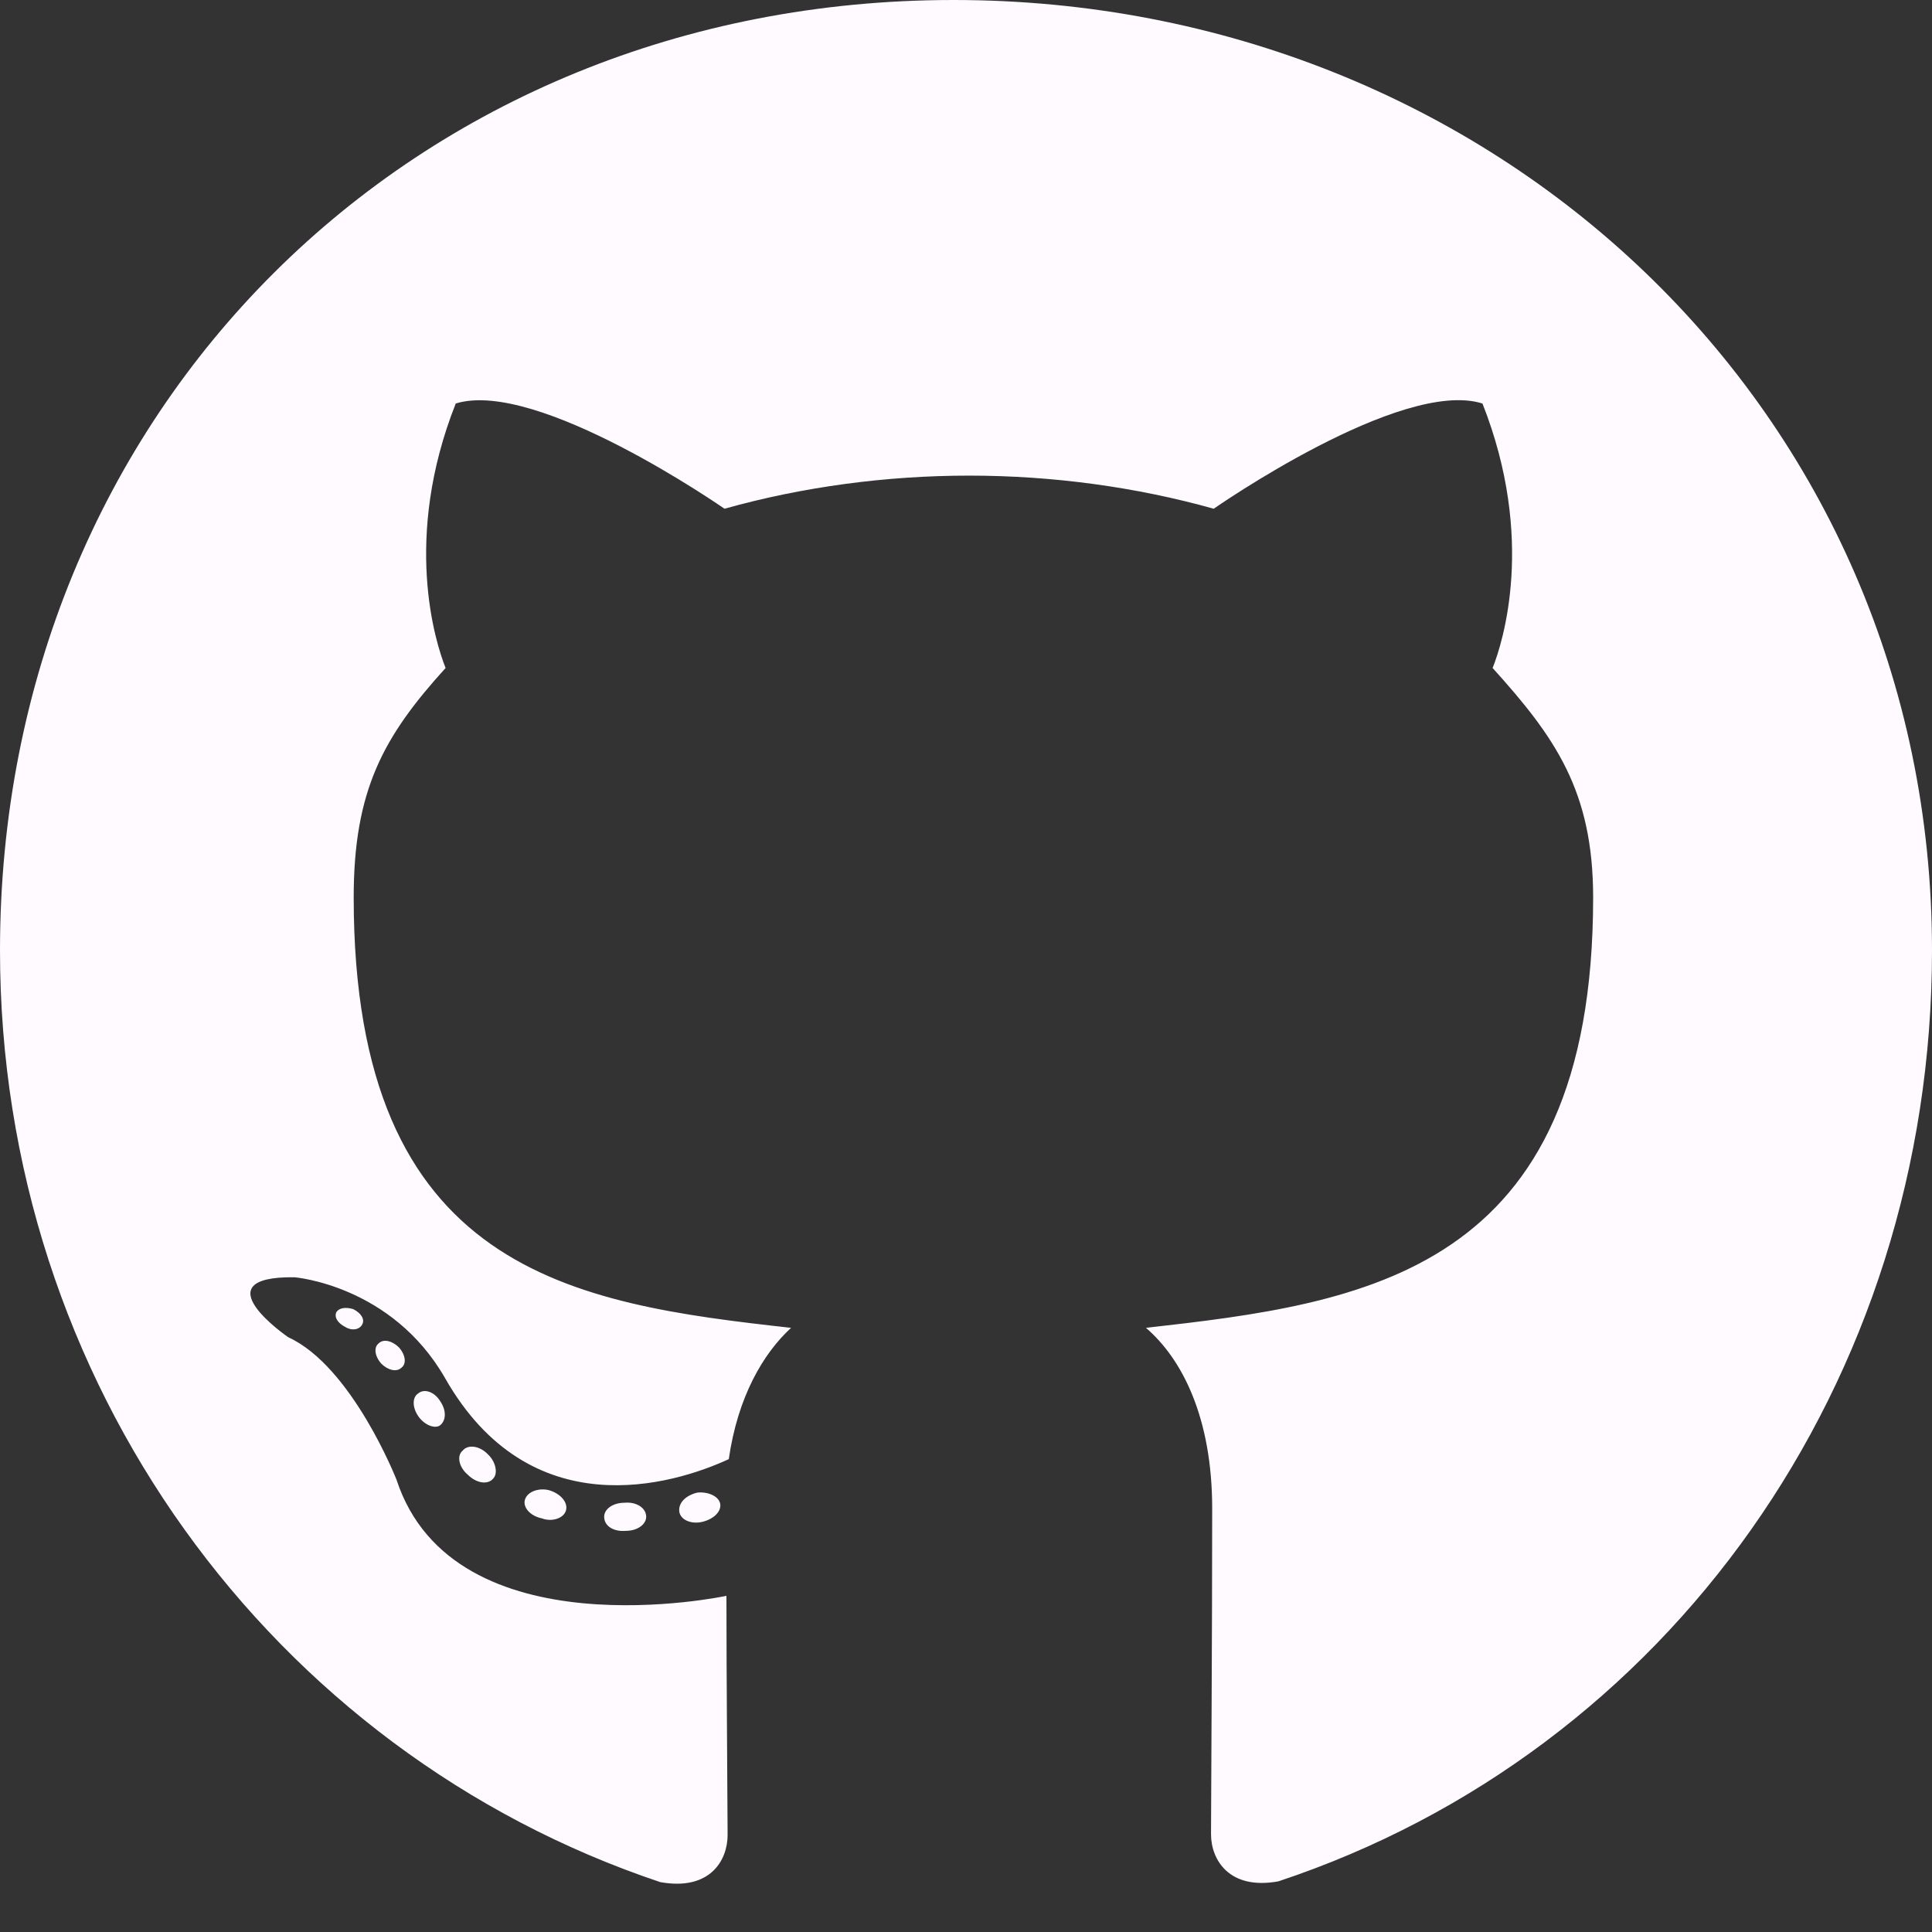
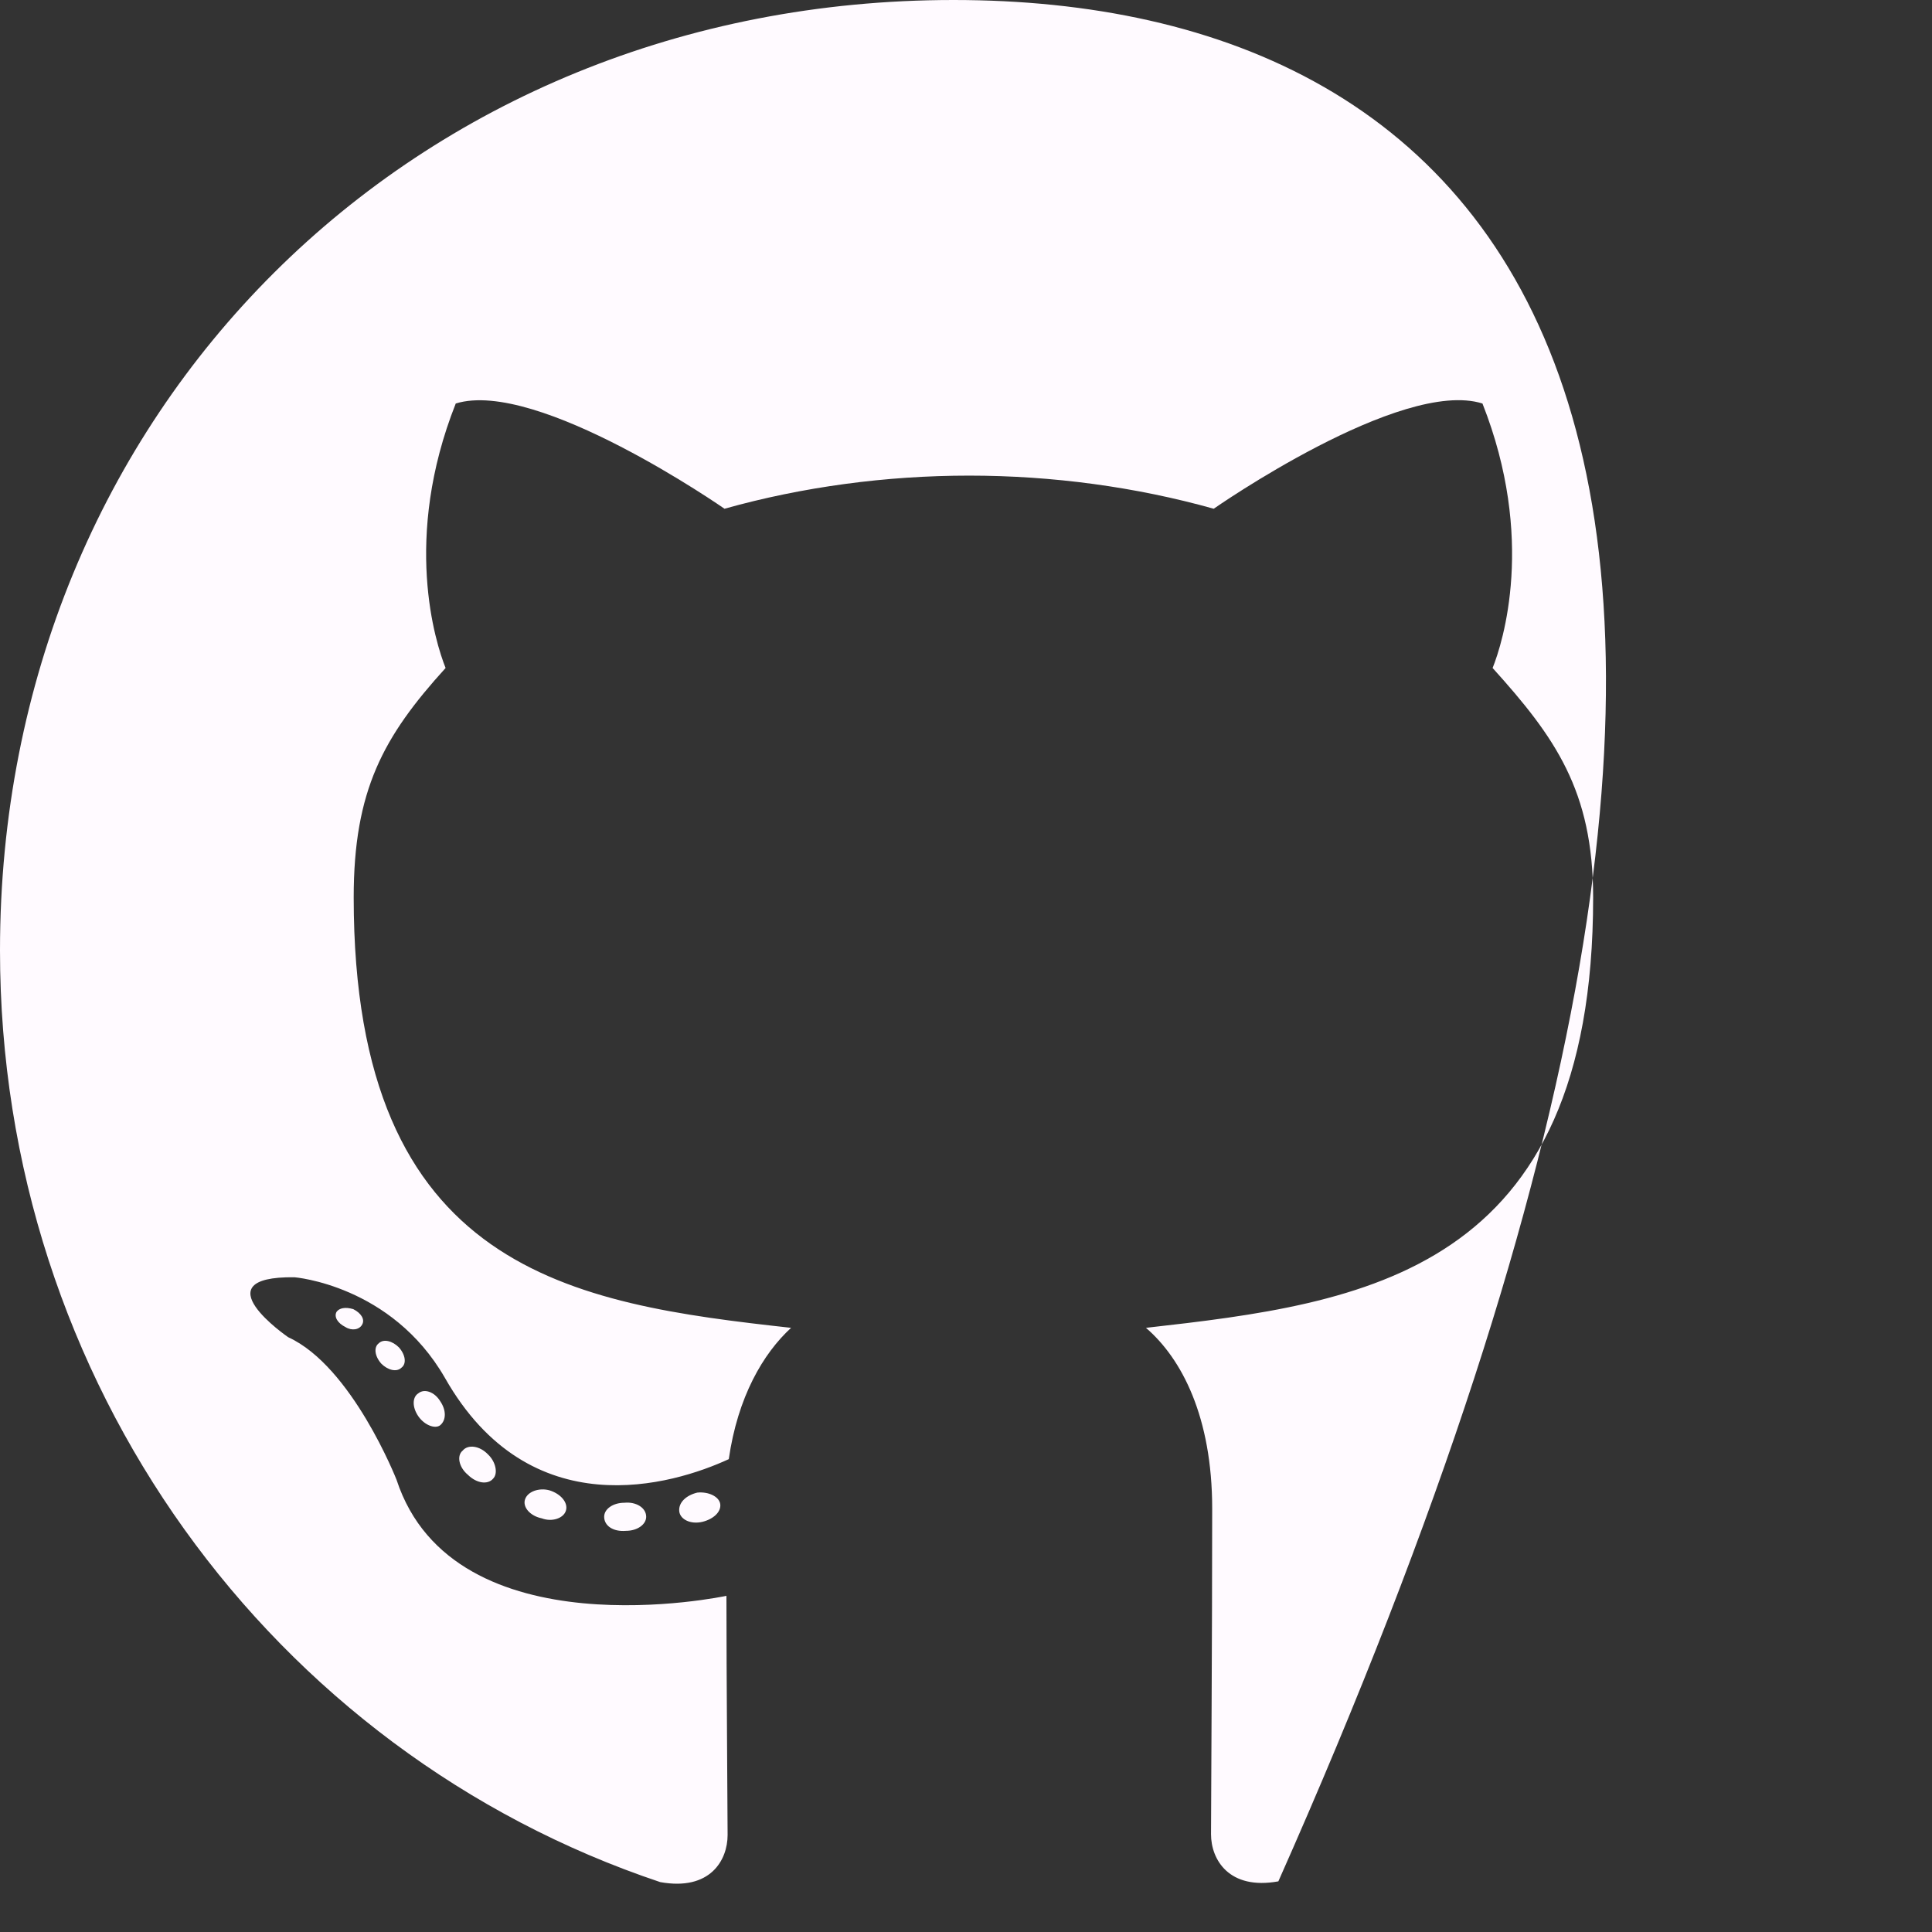
<svg xmlns="http://www.w3.org/2000/svg" width="28" height="28" viewBox="0 0 28 28" fill="none">
  <rect x="0" y="0" width="28" height="28" fill="#333333" stroke="none" />
-   <path d="M9.365 21.982C9.365 22.095 9.235 22.186 9.072 22.186C8.885 22.202 8.756 22.112 8.756 21.982C8.756 21.869 8.885 21.779 9.049 21.779C9.219 21.762 9.365 21.852 9.365 21.982ZM7.61 21.728C7.57 21.841 7.683 21.971 7.852 22.005C7.999 22.061 8.169 22.005 8.202 21.892C8.236 21.779 8.129 21.649 7.96 21.598C7.813 21.559 7.649 21.615 7.61 21.728ZM10.105 21.632C9.941 21.672 9.828 21.779 9.845 21.909C9.862 22.022 10.009 22.095 10.178 22.056C10.342 22.016 10.455 21.909 10.438 21.796C10.421 21.689 10.268 21.615 10.105 21.632ZM13.819 0C5.99 0 0 5.944 0 13.774C0 20.035 3.94 25.392 9.569 27.277C10.291 27.407 10.545 26.961 10.545 26.594C10.545 26.244 10.528 24.314 10.528 23.128C10.528 23.128 6.577 23.975 5.747 21.446C5.747 21.446 5.103 19.803 4.177 19.38C4.177 19.38 2.885 18.494 4.268 18.511C4.268 18.511 5.673 18.623 6.447 19.967C7.683 22.146 9.755 21.519 10.562 21.147C10.692 20.244 11.059 19.617 11.465 19.244C8.31 18.894 5.126 18.437 5.126 13.007C5.126 11.454 5.555 10.675 6.458 9.681C6.311 9.315 5.831 7.802 6.605 5.848C7.785 5.481 10.5 7.373 10.5 7.373C11.629 7.056 12.843 6.893 14.045 6.893C15.248 6.893 16.461 7.056 17.59 7.373C17.59 7.373 20.306 5.476 21.485 5.848C22.259 7.807 21.779 9.315 21.632 9.681C22.535 10.681 23.089 11.46 23.089 13.007C23.089 18.454 19.764 18.889 16.608 19.244C17.127 19.69 17.568 20.537 17.568 21.864C17.568 23.766 17.551 26.12 17.551 26.583C17.551 26.95 17.811 27.396 18.527 27.266C24.173 25.392 28 20.035 28 13.774C28 5.944 21.649 0 13.819 0ZM5.487 19.47C5.414 19.527 5.431 19.657 5.527 19.764C5.617 19.854 5.747 19.893 5.82 19.82C5.894 19.764 5.877 19.634 5.781 19.527C5.69 19.436 5.56 19.397 5.487 19.47ZM4.877 19.013C4.838 19.086 4.894 19.177 5.007 19.233C5.098 19.29 5.21 19.273 5.25 19.194C5.29 19.12 5.233 19.03 5.12 18.973C5.007 18.939 4.917 18.956 4.877 19.013ZM6.706 21.023C6.616 21.096 6.65 21.265 6.78 21.373C6.91 21.502 7.073 21.519 7.147 21.429C7.22 21.356 7.186 21.186 7.073 21.079C6.949 20.949 6.78 20.932 6.706 21.023ZM6.063 20.193C5.973 20.249 5.973 20.396 6.063 20.526C6.153 20.656 6.306 20.712 6.379 20.656C6.469 20.582 6.469 20.436 6.379 20.306C6.3 20.176 6.153 20.119 6.063 20.193Z" fill="#FFFAFF" />
+   <path d="M9.365 21.982C9.365 22.095 9.235 22.186 9.072 22.186C8.885 22.202 8.756 22.112 8.756 21.982C8.756 21.869 8.885 21.779 9.049 21.779C9.219 21.762 9.365 21.852 9.365 21.982ZM7.61 21.728C7.57 21.841 7.683 21.971 7.852 22.005C7.999 22.061 8.169 22.005 8.202 21.892C8.236 21.779 8.129 21.649 7.96 21.598C7.813 21.559 7.649 21.615 7.61 21.728ZM10.105 21.632C9.941 21.672 9.828 21.779 9.845 21.909C9.862 22.022 10.009 22.095 10.178 22.056C10.342 22.016 10.455 21.909 10.438 21.796C10.421 21.689 10.268 21.615 10.105 21.632ZM13.819 0C5.99 0 0 5.944 0 13.774C0 20.035 3.94 25.392 9.569 27.277C10.291 27.407 10.545 26.961 10.545 26.594C10.545 26.244 10.528 24.314 10.528 23.128C10.528 23.128 6.577 23.975 5.747 21.446C5.747 21.446 5.103 19.803 4.177 19.38C4.177 19.38 2.885 18.494 4.268 18.511C4.268 18.511 5.673 18.623 6.447 19.967C7.683 22.146 9.755 21.519 10.562 21.147C10.692 20.244 11.059 19.617 11.465 19.244C8.31 18.894 5.126 18.437 5.126 13.007C5.126 11.454 5.555 10.675 6.458 9.681C6.311 9.315 5.831 7.802 6.605 5.848C7.785 5.481 10.5 7.373 10.5 7.373C11.629 7.056 12.843 6.893 14.045 6.893C15.248 6.893 16.461 7.056 17.59 7.373C17.59 7.373 20.306 5.476 21.485 5.848C22.259 7.807 21.779 9.315 21.632 9.681C22.535 10.681 23.089 11.46 23.089 13.007C23.089 18.454 19.764 18.889 16.608 19.244C17.127 19.69 17.568 20.537 17.568 21.864C17.568 23.766 17.551 26.12 17.551 26.583C17.551 26.95 17.811 27.396 18.527 27.266C28 5.944 21.649 0 13.819 0ZM5.487 19.47C5.414 19.527 5.431 19.657 5.527 19.764C5.617 19.854 5.747 19.893 5.82 19.82C5.894 19.764 5.877 19.634 5.781 19.527C5.69 19.436 5.56 19.397 5.487 19.47ZM4.877 19.013C4.838 19.086 4.894 19.177 5.007 19.233C5.098 19.29 5.21 19.273 5.25 19.194C5.29 19.12 5.233 19.03 5.12 18.973C5.007 18.939 4.917 18.956 4.877 19.013ZM6.706 21.023C6.616 21.096 6.65 21.265 6.78 21.373C6.91 21.502 7.073 21.519 7.147 21.429C7.22 21.356 7.186 21.186 7.073 21.079C6.949 20.949 6.78 20.932 6.706 21.023ZM6.063 20.193C5.973 20.249 5.973 20.396 6.063 20.526C6.153 20.656 6.306 20.712 6.379 20.656C6.469 20.582 6.469 20.436 6.379 20.306C6.3 20.176 6.153 20.119 6.063 20.193Z" fill="#FFFAFF" />
</svg>